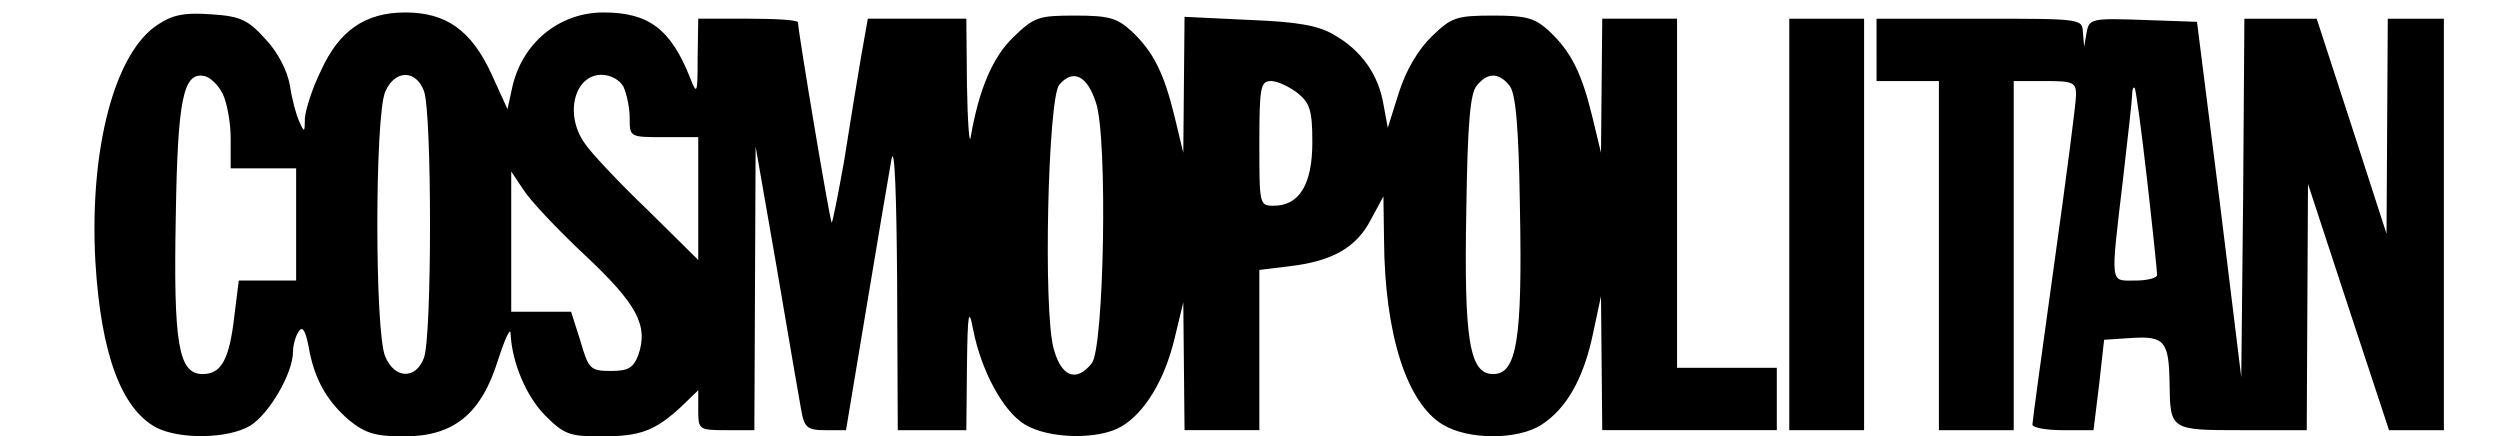
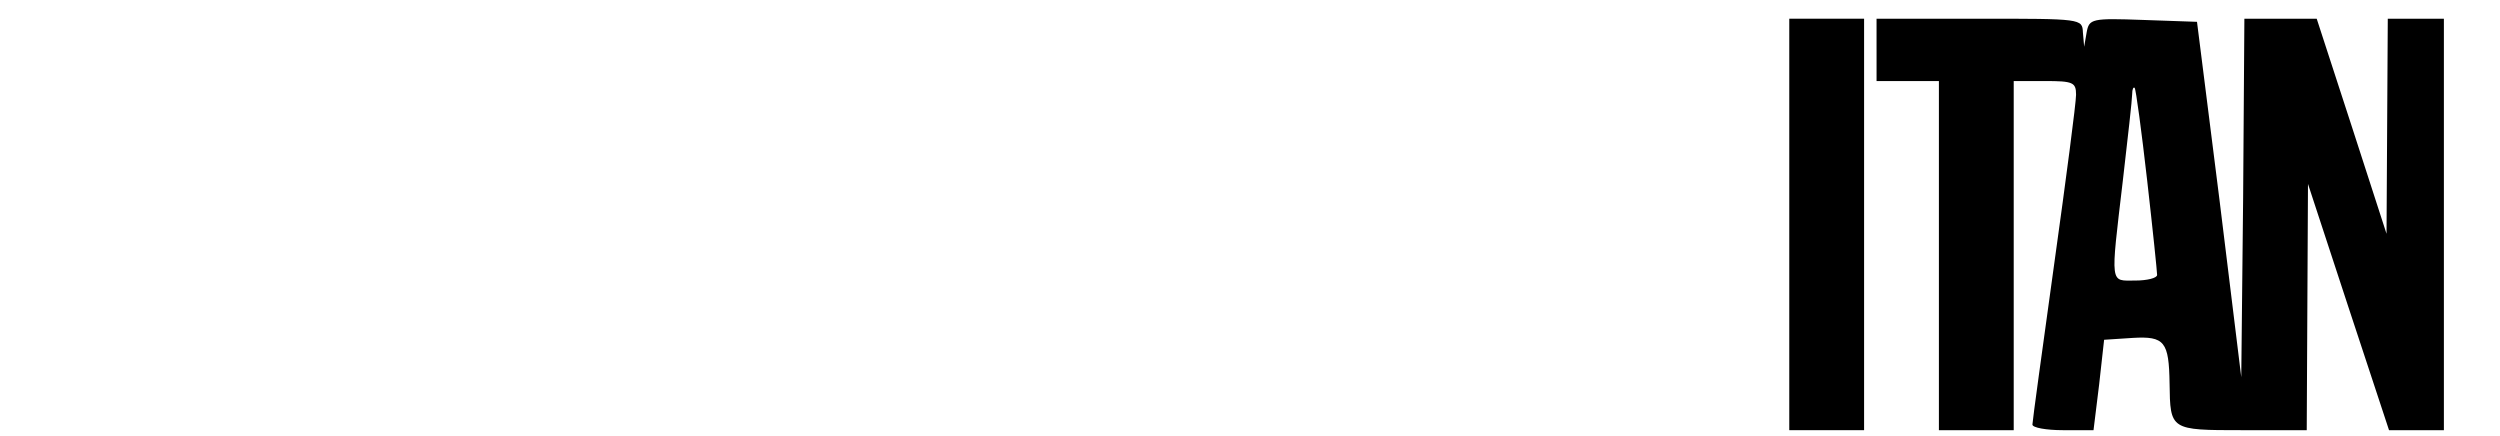
<svg xmlns="http://www.w3.org/2000/svg" preserveAspectRatio="xMidYMid meet" viewBox="0 0 401 70" height="70pt" width="401pt" version="1.0">
  <g stroke="none" fill="#000000" transform="translate(0,70) scale(0.1,-0.1)">
-     <path d="M254 661 c-70 -44 -111 -200 -101 -381 9 -149 42 -236 98 -266 38 -19 114 -18 150 3 30 18 69 84 69 119 0 10 4 25 9 32 6 10 11 2 16 -24 9 -52 29 -87 65 -118 26 -21 42 -26 88 -26 80 0 124 36 151 123 11 34 20 53 20 42 2 -46 25 -101 56 -132 30 -30 39 -33 90 -33 62 0 86 9 128 48 l27 26 0 -32 c0 -31 1 -32 45 -32 l45 0 1 228 1 227 34 -195 c18 -107 36 -210 39 -227 5 -29 10 -33 39 -33 l33 0 33 198 c18 108 36 215 40 237 5 24 8 -57 9 -197 l1 -238 55 0 55 0 1 103 c1 86 3 95 10 58 13 -66 48 -131 83 -152 38 -23 118 -25 155 -3 37 22 69 74 85 141 l14 58 1 -102 1 -103 60 0 60 0 0 129 0 128 49 6 c68 8 107 30 130 75 l20 37 1 -70 c1 -150 36 -261 94 -296 41 -25 121 -25 159 0 40 26 67 74 82 145 l13 61 1 -107 1 -108 140 0 140 0 0 50 0 50 -80 0 -80 0 0 280 0 280 -60 0 -60 0 -1 -107 -1 -108 -14 58 c-17 70 -34 104 -69 137 -23 21 -36 25 -90 25 -59 0 -67 -3 -98 -33 -22 -21 -42 -55 -53 -90 l-18 -57 -7 38 c-8 47 -35 86 -79 111 -25 15 -58 21 -136 24 l-104 5 -1 -109 -1 -109 -14 58 c-17 70 -34 104 -69 137 -23 21 -36 25 -90 25 -59 0 -66 -2 -100 -35 -33 -32 -55 -84 -68 -160 -2 -14 -5 23 -6 83 l-1 107 -79 0 -79 0 -11 -62 c-6 -35 -18 -109 -27 -166 -10 -56 -19 -101 -20 -99 -3 3 -54 307 -54 321 0 4 -36 6 -80 6 l-80 0 -1 -62 c0 -59 -1 -61 -12 -33 -31 78 -66 105 -139 105 -72 0 -132 -50 -147 -123 l-7 -32 -26 57 c-32 69 -72 98 -138 98 -64 0 -106 -29 -135 -93 -14 -28 -25 -63 -26 -77 0 -23 -1 -23 -9 -5 -5 11 -12 37 -15 58 -4 23 -19 53 -39 74 -28 31 -40 37 -87 40 -41 3 -61 0 -85 -16z m103 -111 c7 -14 13 -46 13 -72 l0 -48 53 0 52 0 0 -90 0 -90 -46 0 -46 0 -7 -56 c-8 -71 -21 -94 -51 -94 -39 0 -47 49 -43 255 3 187 12 230 46 223 9 -2 22 -14 29 -28z m323 4 c13 -33 13 -395 0 -428 -13 -35 -47 -34 -62 2 -17 37 -17 387 0 425 15 35 49 36 62 1z m320 7 c5 -11 10 -33 10 -50 0 -31 0 -31 55 -31 l55 0 0 -99 0 -98 -82 81 c-46 44 -91 92 -100 106 -33 46 -17 110 27 110 14 0 29 -8 35 -19z m758 -26 c19 -56 13 -395 -7 -418 -25 -31 -49 -21 -61 24 -17 62 -9 401 9 423 22 26 45 15 59 -29z m663 28 c10 -12 15 -62 17 -198 4 -210 -5 -265 -43 -265 -38 0 -47 54 -43 265 2 136 6 186 17 198 17 21 35 21 52 0z m-340 -12 c20 -16 24 -28 24 -79 0 -68 -21 -102 -62 -102 -23 0 -23 2 -23 100 0 91 2 100 19 100 10 0 29 -9 42 -19z m-1142 -261 c83 -78 101 -112 85 -159 -8 -21 -16 -26 -44 -26 -33 0 -36 3 -49 48 l-15 47 -48 0 -48 0 0 113 0 112 20 -30 c10 -16 55 -64 99 -105z" />
    <path d="M2870 340 l0 -330 60 0 60 0 0 330 0 330 -60 0 -60 0 0 -330z" />
    <path d="M3010 620 l0 -50 50 0 50 0 0 -280 0 -280 60 0 60 0 0 280 0 280 50 0 c45 0 50 -2 50 -22 0 -13 -16 -135 -35 -271 -19 -137 -35 -253 -35 -258 0 -5 22 -9 49 -9 l49 0 9 73 8 72 46 3 c51 3 58 -6 59 -73 1 -75 1 -75 116 -75 l104 0 1 198 1 197 65 -198 65 -197 44 0 44 0 0 330 0 330 -45 0 -45 0 -1 -172 -1 -173 -56 173 -56 172 -58 0 -58 0 -2 -287 -3 -288 -35 285 -36 285 -86 3 c-83 3 -87 2 -91 -20 l-4 -23 -2 23 c-1 22 -2 22 -166 22 l-165 0 0 -50z m434 -209 c9 -79 16 -147 16 -152 0 -5 -16 -9 -35 -9 -41 0 -40 -10 -20 160 8 69 15 131 15 139 0 8 2 12 4 10 2 -2 11 -69 20 -148z" />
  </g>
</svg>